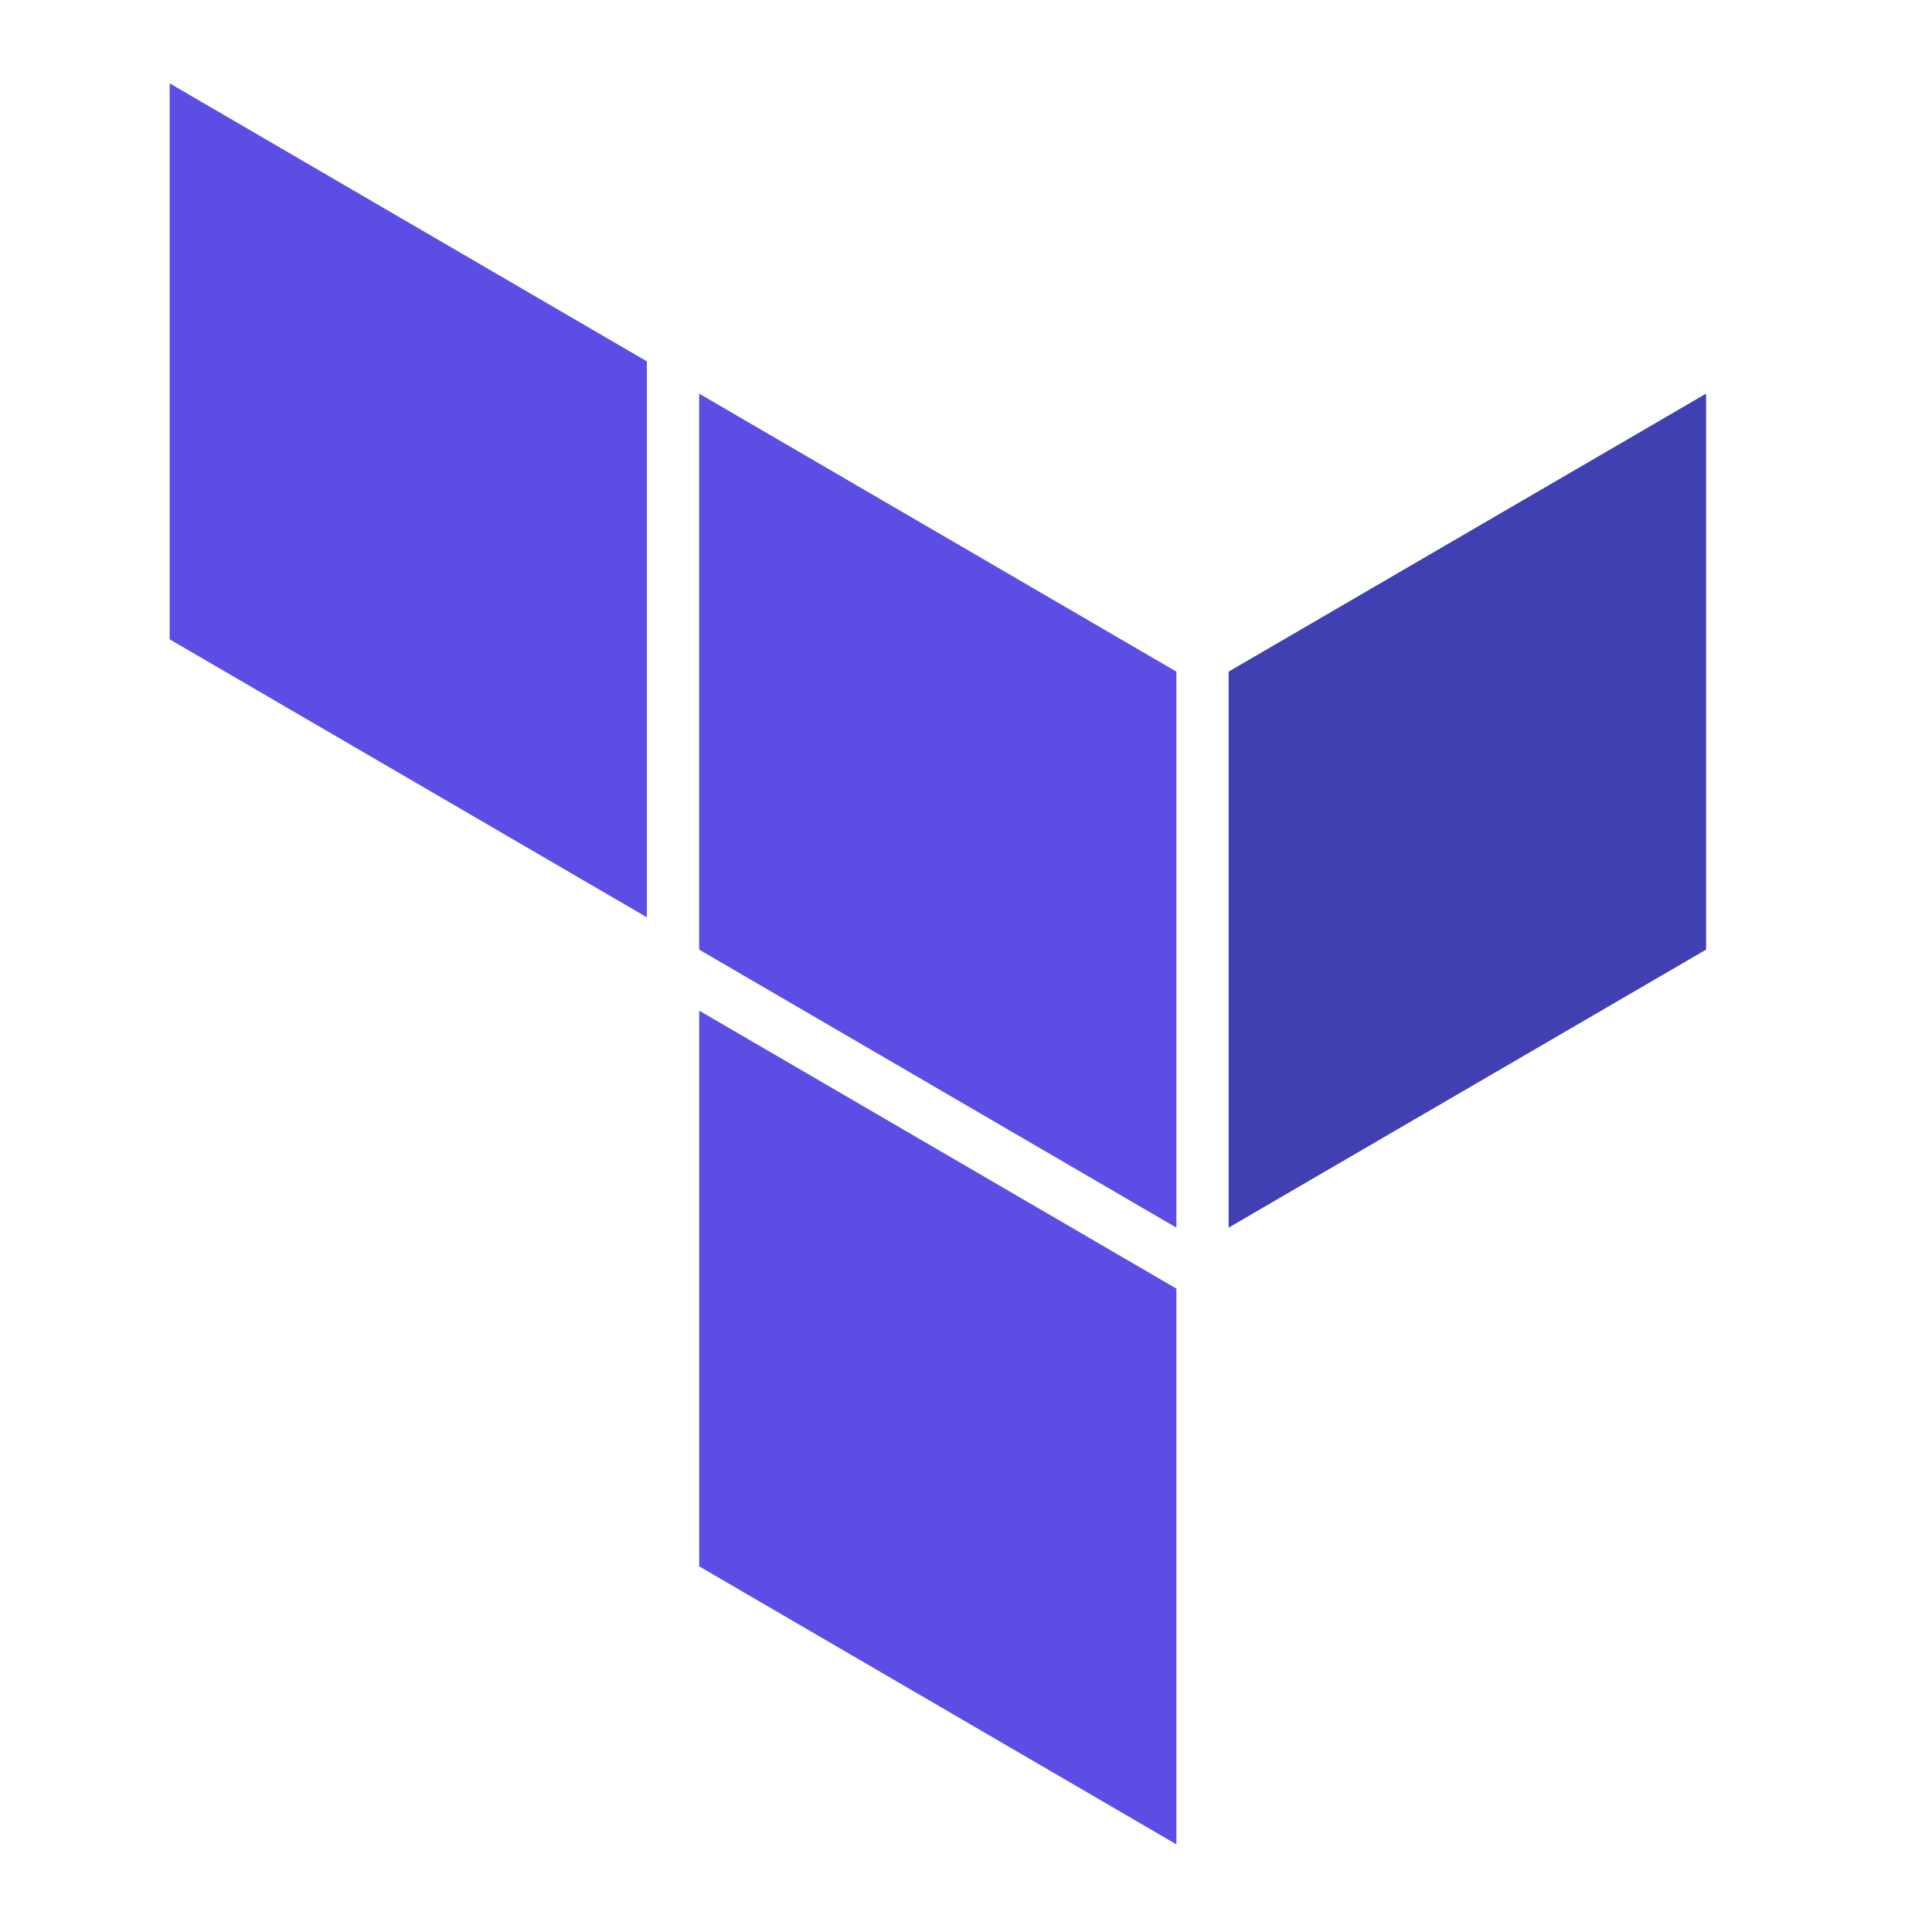
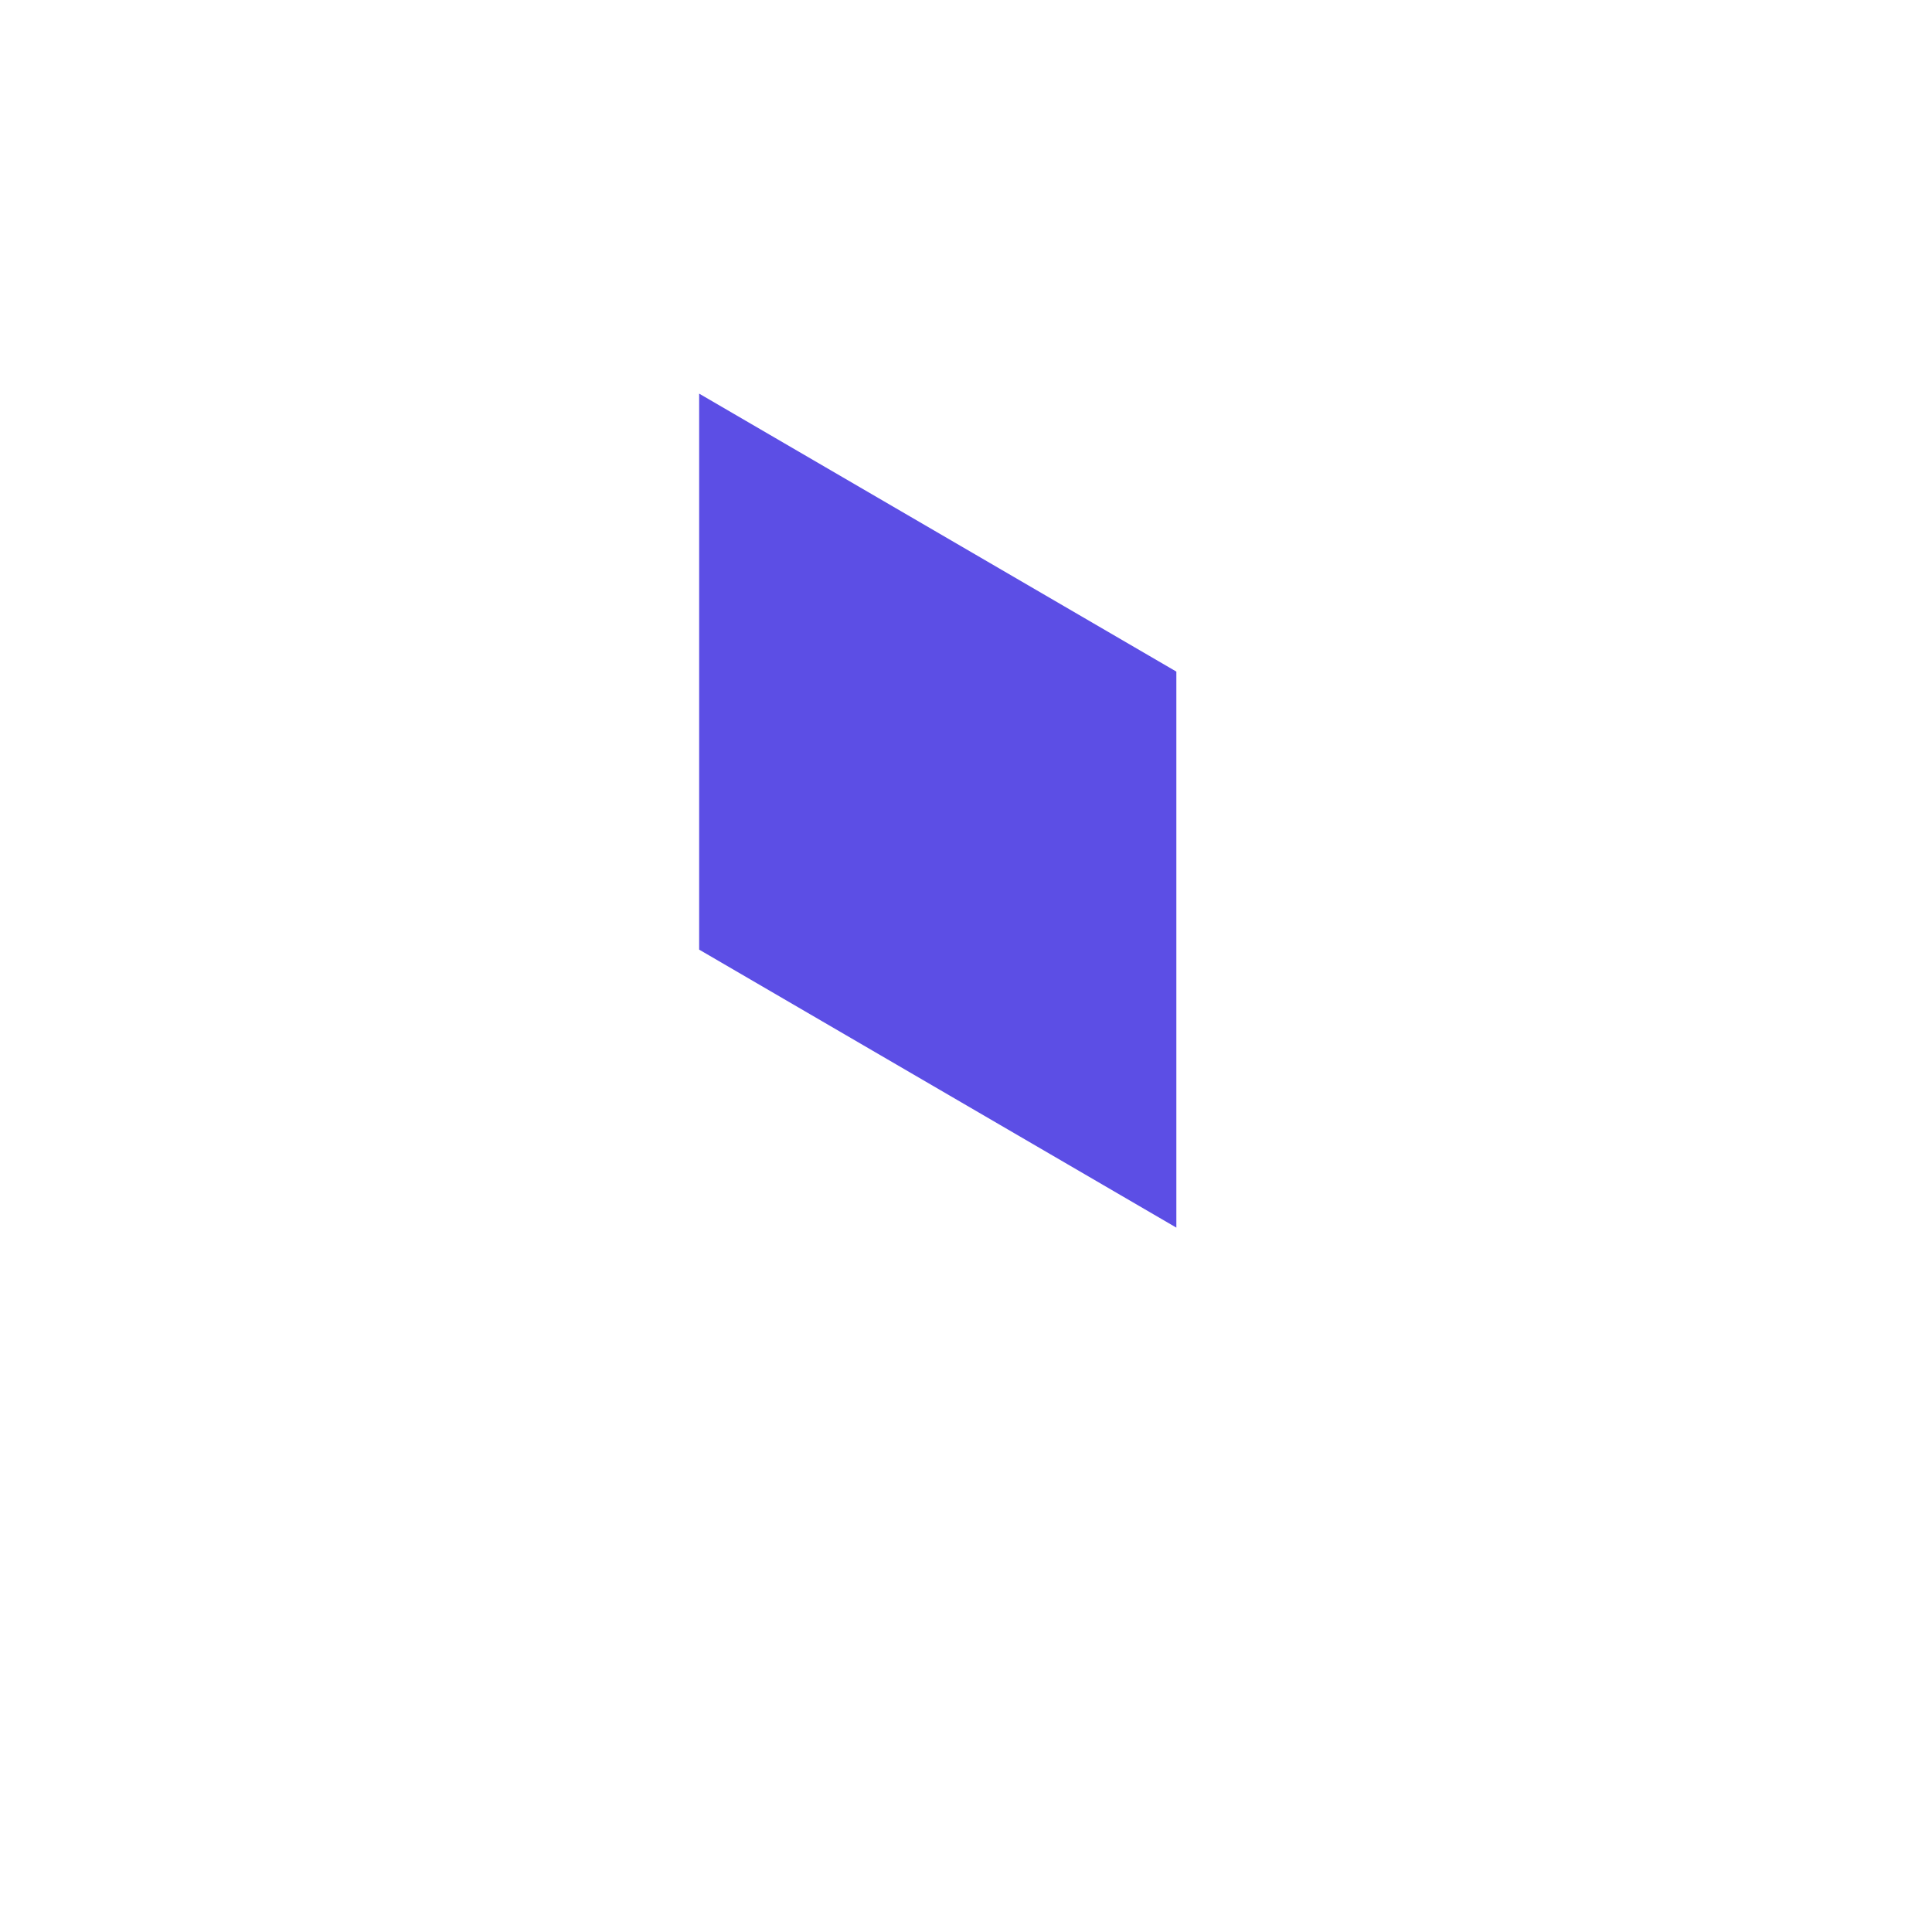
<svg xmlns="http://www.w3.org/2000/svg" width="50" height="50" viewBox="0 0 50 50" fill="none">
  <path fill-rule="evenodd" clip-rule="evenodd" d="M30.444 17.381V31.771L18.094 24.576V10.187L30.444 17.381Z" fill="#5C4EE5" />
-   <path fill-rule="evenodd" clip-rule="evenodd" d="M31.797 31.771L44.154 24.576V10.187L31.797 17.381V31.771Z" fill="#4040B2" />
-   <path fill-rule="evenodd" clip-rule="evenodd" d="M4.391 16.546L16.741 23.74V9.352L4.391 2.157V16.546ZM30.445 33.349L18.095 26.155V40.537L30.445 47.732V33.349Z" fill="#5C4EE5" />
</svg>